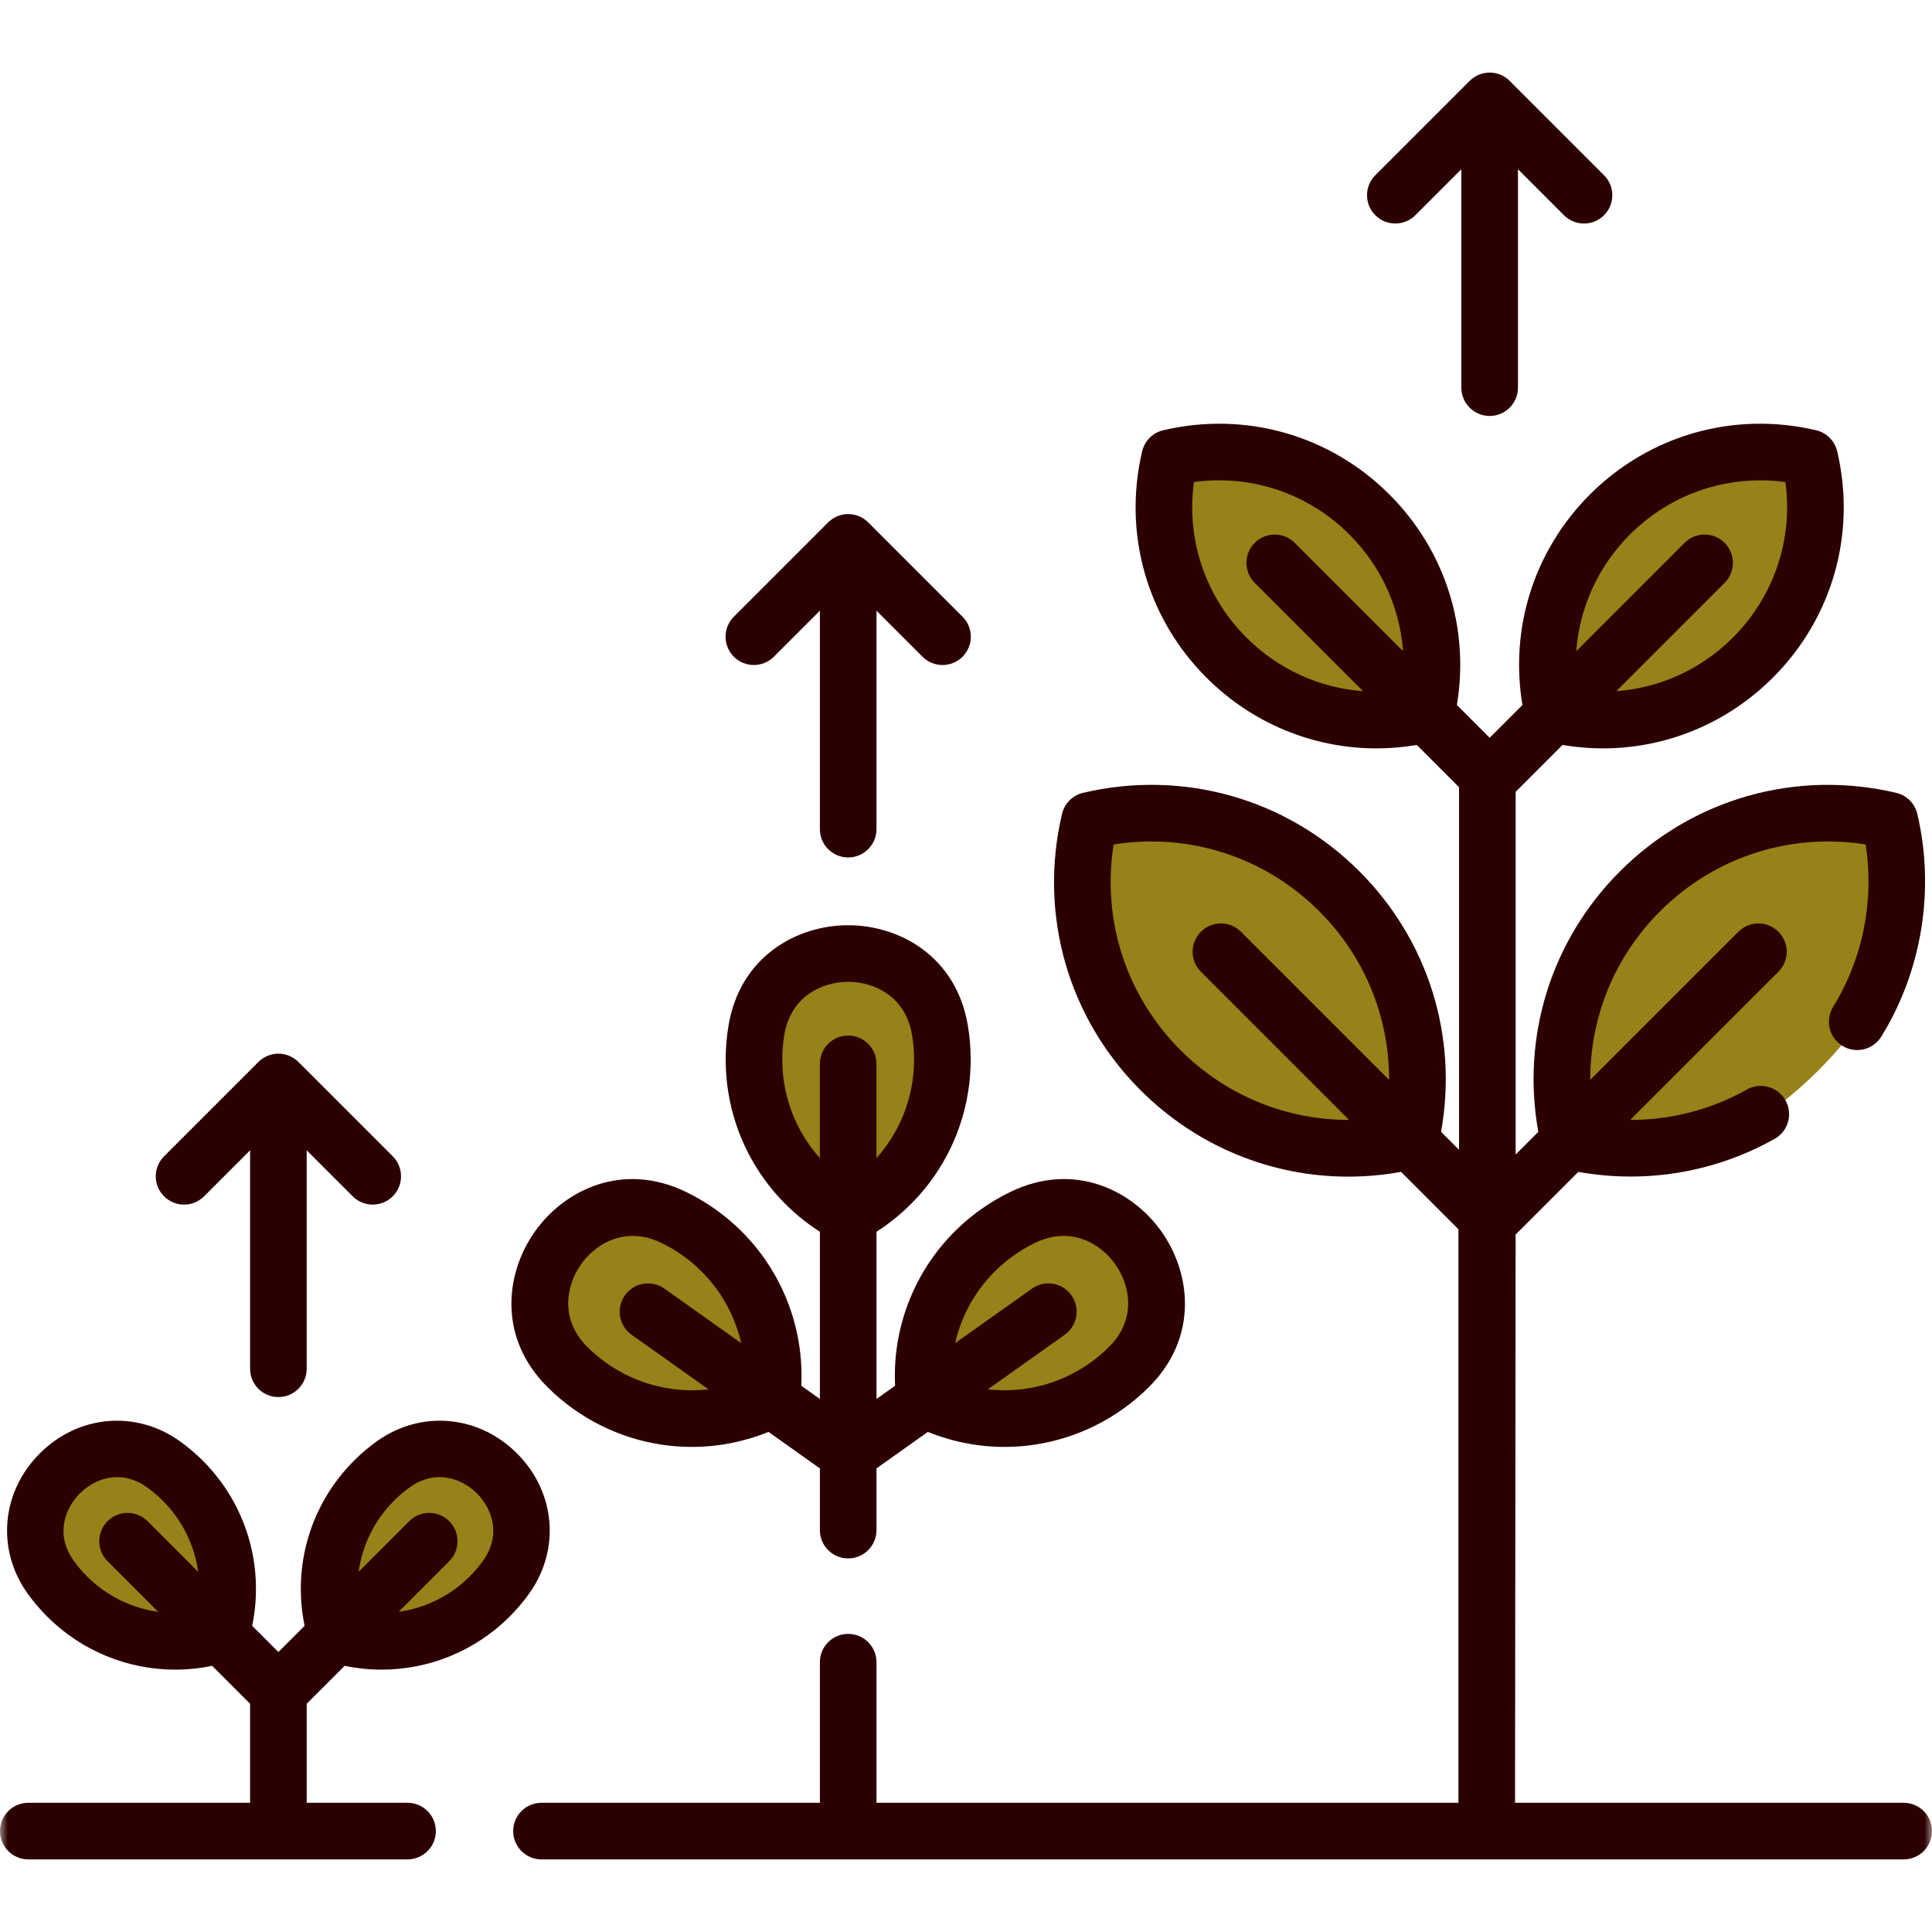
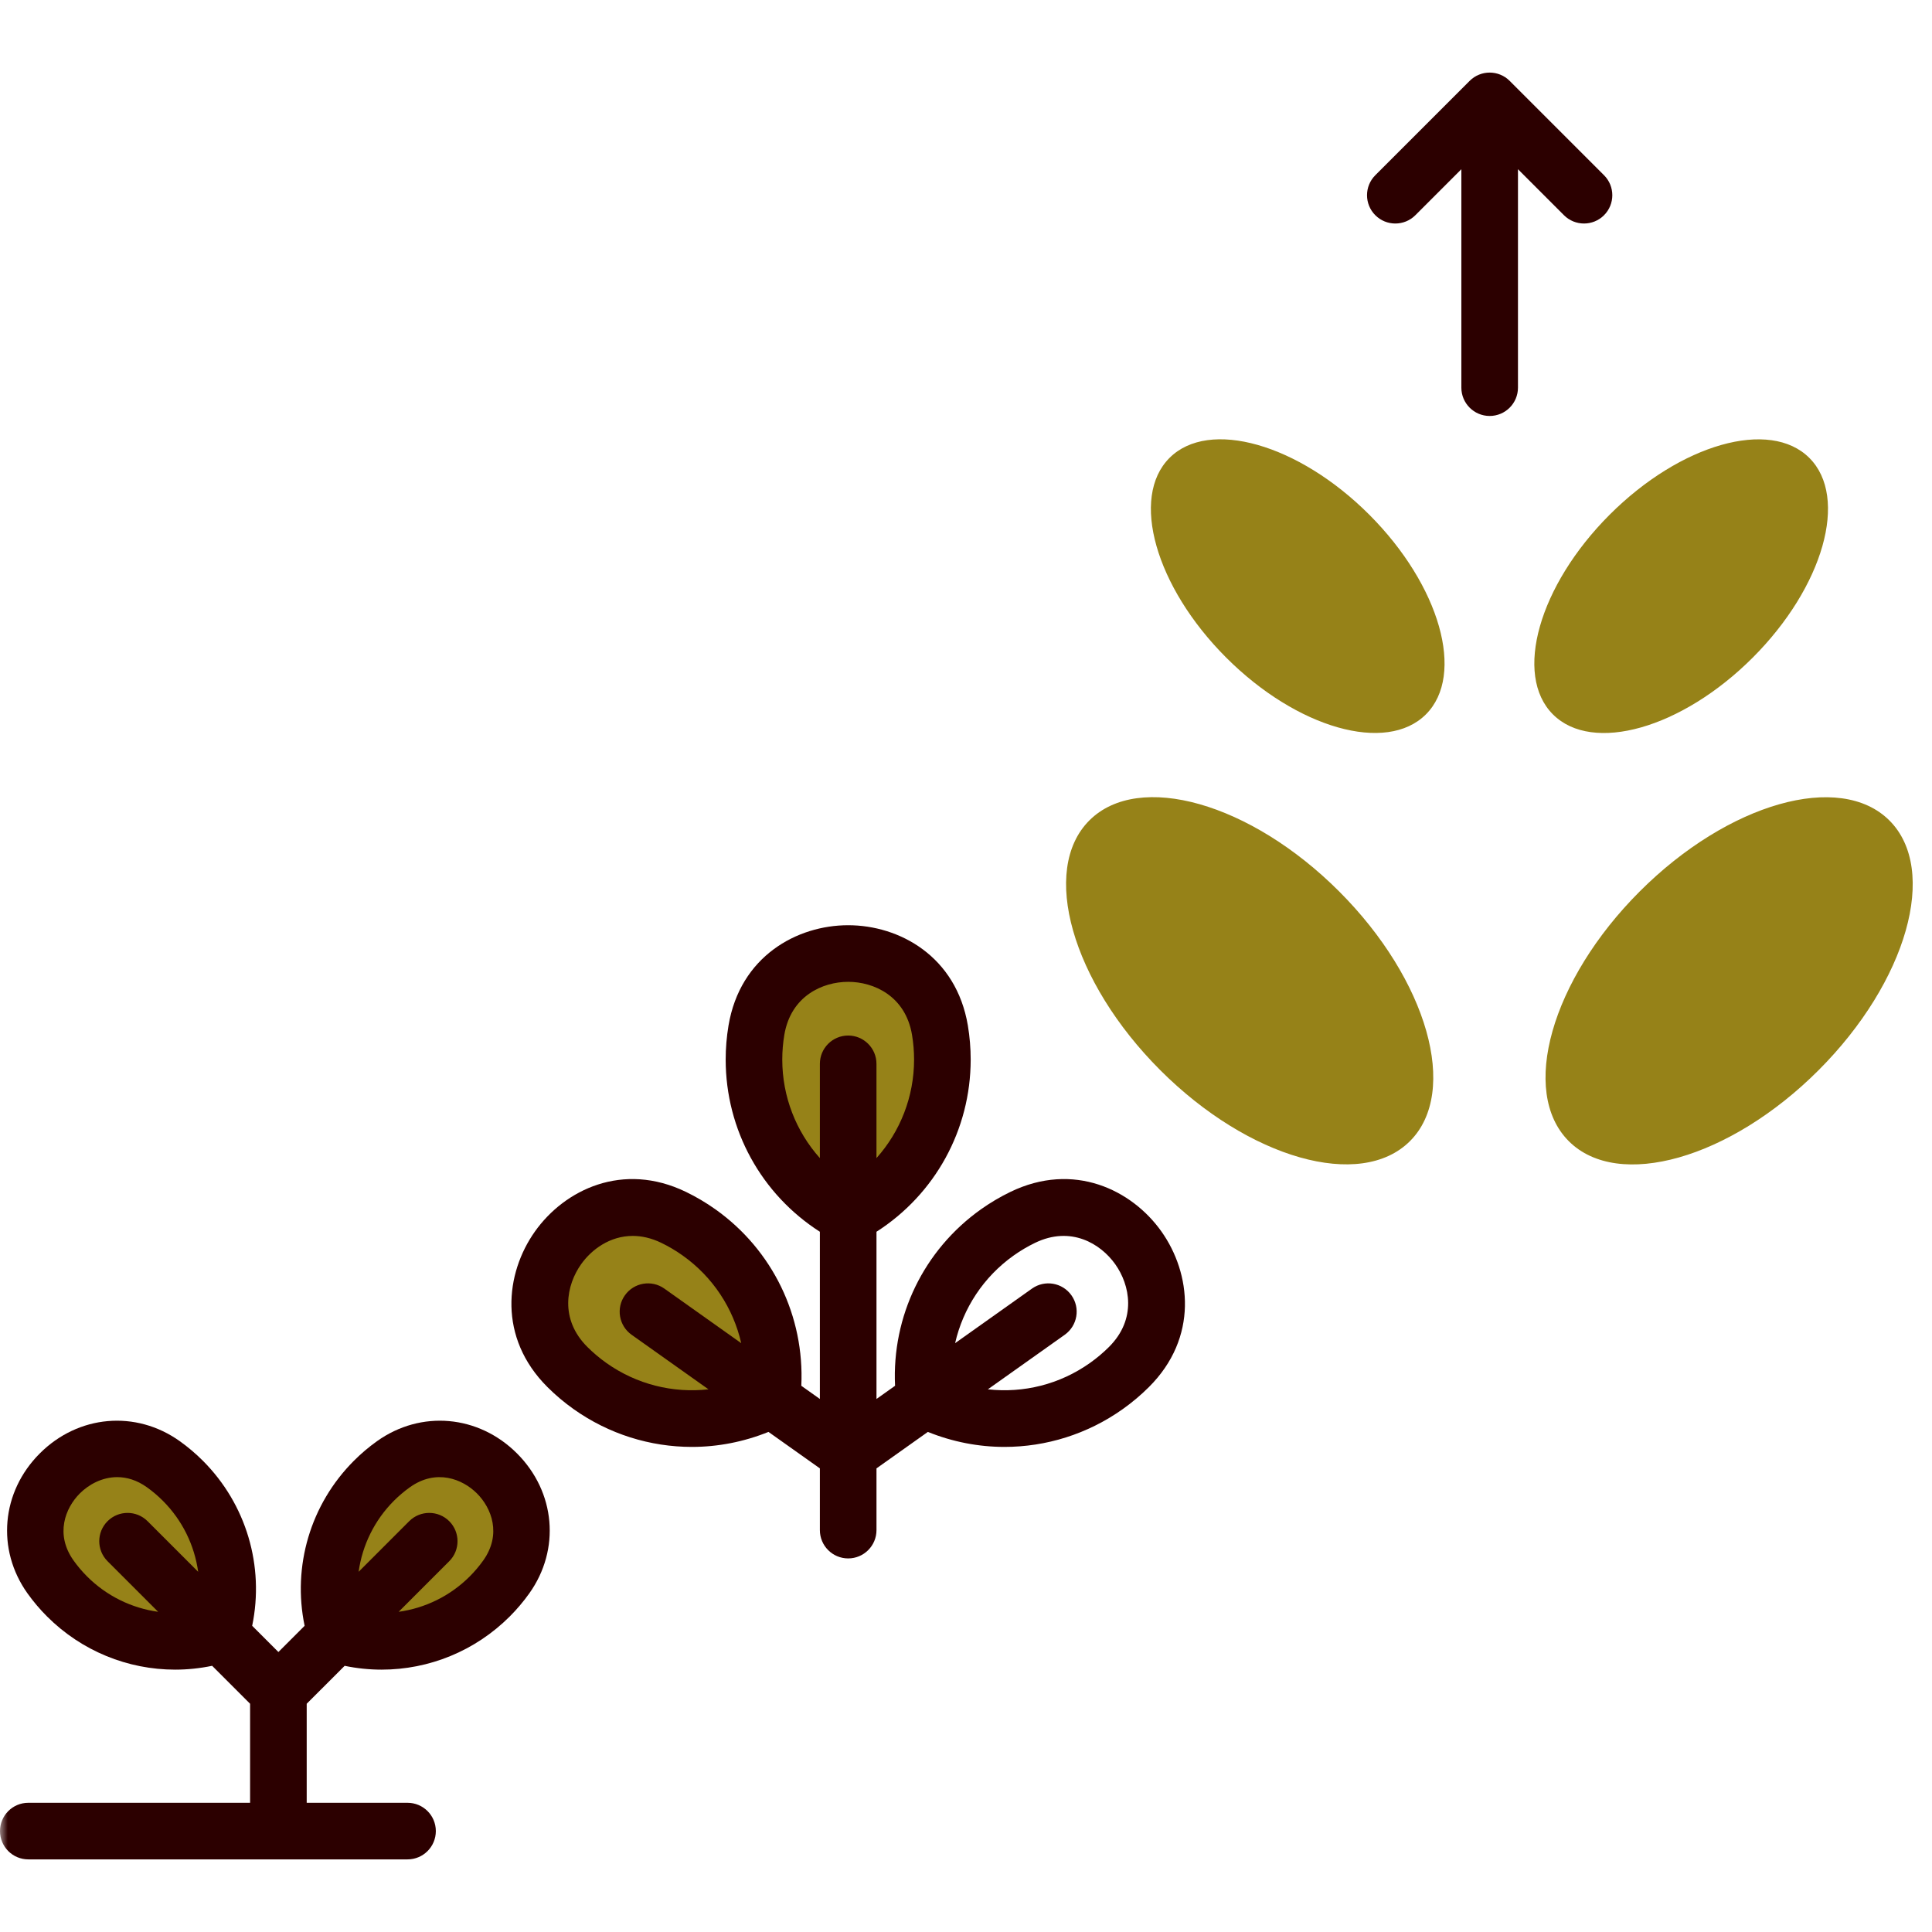
<svg xmlns="http://www.w3.org/2000/svg" width="123" height="123" viewBox="0 0 123 123" fill="none">
  <g clip-path="url(#clip0_1400_3167)">
    <mask id="mask0_1400_3167" style="mask-type:luminance" maskUnits="userSpaceOnUse" x="0" y="0" width="123" height="123">
      <path d="M123 0H0V123H123V0Z" fill="white" />
    </mask>
    <g mask="url(#mask0_1400_3167)">
-       <path d="M65.107 77.507C71.049 74.628 76.549 82.378 71.87 87.036C71.434 87.47 70.956 87.874 70.438 88.243C66.922 90.737 62.464 90.919 58.868 89.1C58.337 85.104 59.981 80.957 63.496 78.462C64.014 78.093 64.553 77.776 65.107 77.507Z" fill="#968218" />
      <path d="M42.891 77.507C36.949 74.628 31.449 82.378 36.128 87.036C36.564 87.47 37.041 87.874 37.56 88.243C41.075 90.737 45.534 90.919 49.13 89.1C49.661 85.104 48.017 80.957 44.502 78.462C43.983 78.093 43.444 77.776 42.891 77.507Z" fill="#968218" />
      <path d="M48.157 65.591C49.247 59.08 58.751 59.08 59.841 65.591C59.943 66.198 59.996 66.822 59.996 67.458C59.996 71.769 57.564 75.51 53.999 77.39C50.434 75.51 48.002 71.769 48.002 67.458C48.002 66.822 48.055 66.198 48.157 65.591Z" fill="#968218" />
      <path d="M90.782 45.479C93.296 42.965 91.679 37.273 87.171 32.764C82.662 28.256 76.97 26.639 74.456 29.153C71.942 31.667 73.558 37.36 78.067 41.868C82.575 46.377 88.268 47.993 90.782 45.479Z" fill="#968218" />
      <path d="M111.583 41.871C116.091 37.363 117.708 31.67 115.194 29.156C112.68 26.642 106.987 28.259 102.479 32.767C97.97 37.276 96.353 42.968 98.867 45.482C101.381 47.996 107.074 46.38 111.583 41.871Z" fill="#968218" />
      <path d="M89.767 72.647C92.911 69.504 90.889 62.385 85.252 56.748C79.615 51.111 72.496 49.089 69.353 52.233C66.209 55.376 68.231 62.495 73.868 68.132C79.505 73.769 86.624 75.791 89.767 72.647Z" fill="#968218" />
      <path d="M115.776 68.137C121.413 62.5 123.435 55.381 120.291 52.238C117.148 49.094 110.029 51.116 104.392 56.753C98.755 62.39 96.733 69.509 99.877 72.652C103.02 75.796 110.139 73.774 115.776 68.137Z" fill="#968218" />
      <path d="M10.397 93.219C5.726 89.888 -0.113 95.727 3.218 100.398C3.528 100.833 3.879 101.249 4.269 101.639C6.918 104.288 10.71 105.092 14.056 104.057C15.091 100.712 14.287 96.919 11.639 94.27C11.248 93.88 10.832 93.529 10.397 93.219Z" fill="#968218" />
      <path d="M25.051 93.219C29.721 89.888 35.561 95.727 32.23 100.398C31.92 100.833 31.569 101.249 31.178 101.639C28.53 104.288 24.737 105.092 21.392 104.057C20.356 100.711 21.16 96.919 23.809 94.27C24.2 93.88 24.616 93.529 25.051 93.219Z" fill="#968218" />
-       <path d="M121.198 114.774H96.455L96.492 78.596L100.482 74.607C101.59 74.805 102.705 74.905 103.815 74.905C107.007 74.905 110.159 74.091 112.983 72.505C113.851 72.018 114.159 70.92 113.672 70.052C113.185 69.184 112.086 68.876 111.219 69.363C108.931 70.648 106.377 71.303 103.79 71.299L113.223 61.866C113.927 61.162 113.927 60.021 113.223 59.318C112.519 58.614 111.379 58.614 110.675 59.318L101.243 68.75C101.232 64.764 102.785 60.919 105.684 58.02C109.154 54.55 113.979 53.001 118.776 53.763C119.332 57.328 118.6 61.04 116.705 64.102C116.182 64.948 116.444 66.059 117.29 66.582C118.136 67.105 119.246 66.844 119.77 65.998C122.362 61.807 123.199 56.638 122.065 51.818C121.909 51.152 121.389 50.633 120.724 50.476C114.34 48.975 107.765 50.843 103.136 55.472C98.749 59.859 96.844 65.995 97.935 72.059L96.493 73.501V50.413L99.476 47.429C100.332 47.572 101.19 47.646 102.04 47.646C106.064 47.646 109.944 46.066 112.873 43.138C116.665 39.346 118.194 33.961 116.965 28.734C116.808 28.068 116.289 27.548 115.623 27.392C110.395 26.163 105.011 27.693 101.219 31.484C97.671 35.033 96.104 39.977 96.926 44.883L94.839 46.97L92.752 44.883C93.574 39.977 92.008 35.033 88.459 31.484C84.668 27.692 79.283 26.163 74.055 27.392C73.39 27.548 72.87 28.068 72.714 28.734C71.484 33.962 73.014 39.346 76.805 43.138C79.734 46.067 83.614 47.646 87.638 47.646C88.489 47.646 89.346 47.572 90.202 47.429L92.889 50.116V73.203L91.744 72.058C92.835 65.994 90.93 59.859 86.543 55.471C81.913 50.842 75.338 48.975 68.955 50.475C68.289 50.632 67.769 51.152 67.613 51.817C66.112 58.2 67.98 64.775 72.609 69.405C76.186 72.981 80.923 74.91 85.837 74.91C86.952 74.91 88.076 74.809 89.197 74.607L92.852 78.263V114.775H55.801V105.823C55.801 104.828 54.995 104.021 53.999 104.021C53.004 104.021 52.197 104.828 52.197 105.823V114.774H34.474C33.478 114.774 32.672 115.581 32.672 116.576C32.672 117.571 33.478 118.378 34.474 118.378H121.198C122.194 118.378 123 117.571 123 116.576C123 115.581 122.194 114.774 121.198 114.774ZM103.768 34.032C106.397 31.402 110.029 30.195 113.667 30.69C114.163 34.327 112.955 37.959 110.325 40.589C108.295 42.619 105.667 43.799 102.901 44.004L109.797 37.108C110.501 36.404 110.501 35.263 109.797 34.56C109.093 33.856 107.952 33.856 107.249 34.56L100.353 41.456C100.559 38.69 101.738 36.062 103.768 34.032ZM82.429 34.56C81.726 33.856 80.585 33.856 79.881 34.56C79.178 35.264 79.178 36.404 79.881 37.108L86.777 44.004C84.011 43.798 81.383 42.619 79.353 40.589C76.723 37.959 75.515 34.328 76.011 30.69C79.649 30.193 83.281 31.402 85.911 34.032C87.941 36.062 89.119 38.69 89.325 41.456L82.429 34.56ZM76.455 61.866L85.887 71.298C81.902 71.308 78.056 69.756 75.157 66.856C71.687 63.386 70.137 58.562 70.9 53.763C75.699 53 80.524 54.549 83.994 58.019C86.894 60.919 88.446 64.764 88.436 68.75L79.004 59.318C78.299 58.614 77.159 58.614 76.455 59.318C75.751 60.021 75.751 61.162 76.455 61.866Z" fill="#2C0000" />
      <path d="M36.517 89.71C38.765 91.305 41.399 92.117 44.049 92.117C45.698 92.117 47.353 91.797 48.925 91.162L52.197 93.484V97.414C52.197 98.409 53.004 99.216 53.999 99.216C54.994 99.216 55.801 98.409 55.801 97.414V93.484L59.072 91.162C60.645 91.797 62.299 92.117 63.948 92.117C66.599 92.117 69.232 91.305 71.48 89.71C72.071 89.29 72.63 88.82 73.141 88.311C76.312 85.154 75.827 81.059 73.941 78.401C72.054 75.742 68.347 73.933 64.322 75.884C63.674 76.198 63.045 76.57 62.453 76.99C58.806 79.579 56.773 83.808 56.984 88.225L55.801 89.065V78.419C59.525 76.034 61.798 71.929 61.798 67.456C61.798 66.729 61.737 66.001 61.619 65.292C60.88 60.88 57.259 58.904 53.999 58.904C50.739 58.904 47.119 60.88 46.38 65.292C46.261 66.002 46.2 66.73 46.2 67.456C46.2 71.929 48.473 76.034 52.197 78.419V89.065L51.015 88.225C51.225 83.808 49.193 79.579 45.545 76.99C44.953 76.57 44.324 76.198 43.677 75.884C39.651 73.933 35.944 75.742 34.058 78.4C32.171 81.059 31.686 85.154 34.857 88.311C35.367 88.82 35.926 89.29 36.517 89.71ZM64.538 79.929C64.968 79.624 65.424 79.354 65.893 79.127C68.17 78.024 70.067 79.17 71.002 80.487C71.936 81.803 72.391 83.973 70.599 85.757C70.229 86.126 69.823 86.467 69.394 86.771C67.471 88.137 65.156 88.706 62.893 88.45L67.787 84.977C68.598 84.401 68.789 83.276 68.213 82.465C67.637 81.653 66.513 81.462 65.701 82.038L60.807 85.512C61.313 83.291 62.615 81.294 64.538 79.929ZM49.803 67.456C49.803 66.929 49.847 66.401 49.933 65.888C50.351 63.394 52.384 62.508 53.999 62.508C55.613 62.508 57.646 63.393 58.064 65.888C58.15 66.401 58.194 66.929 58.194 67.456C58.194 69.815 57.319 72.032 55.8 73.73V67.729C55.8 66.734 54.994 65.927 53.999 65.927C53.003 65.927 52.197 66.734 52.197 67.729V73.73C50.679 72.032 49.803 69.815 49.803 67.456ZM36.996 80.487C37.667 79.541 38.834 78.684 40.283 78.684C40.851 78.684 41.463 78.816 42.105 79.127C42.574 79.354 43.03 79.624 43.459 79.929C45.383 81.294 46.684 83.291 47.19 85.512L42.296 82.038C41.484 81.462 40.359 81.653 39.784 82.465C39.208 83.276 39.399 84.401 40.21 84.977L45.105 88.451C42.842 88.706 40.527 88.137 38.603 86.772C38.174 86.467 37.769 86.126 37.399 85.758C35.606 83.973 36.062 81.803 36.996 80.487Z" fill="#2C0000" />
-       <path d="M49.267 41.81L52.197 38.88V52.788C52.197 53.783 53.004 54.589 53.999 54.589C54.994 54.589 55.801 53.783 55.801 52.788V38.88L58.731 41.81C59.083 42.162 59.544 42.338 60.005 42.338C60.466 42.338 60.927 42.162 61.279 41.81C61.983 41.106 61.983 39.965 61.279 39.262L55.273 33.256C54.569 32.553 53.429 32.553 52.725 33.256L46.719 39.262C46.016 39.966 46.016 41.106 46.719 41.81C47.423 42.514 48.563 42.514 49.267 41.81Z" fill="#2C0000" />
      <path d="M90.107 13.703L93.037 10.773V24.68C93.037 25.675 93.844 26.482 94.839 26.482C95.834 26.482 96.641 25.675 96.641 24.68V10.773L99.57 13.703C99.922 14.054 100.384 14.23 100.845 14.23C101.306 14.23 101.767 14.055 102.119 13.703C102.823 12.999 102.823 11.858 102.119 11.155L96.113 5.149C95.409 4.445 94.269 4.445 93.565 5.149L87.559 11.155C86.855 11.858 86.855 12.999 87.559 13.703C88.263 14.406 89.403 14.406 90.107 13.703Z" fill="#2C0000" />
      <path d="M21.942 106.054C22.723 106.216 23.511 106.297 24.294 106.297C27.31 106.297 30.25 105.114 32.453 102.912C32.908 102.456 33.327 101.962 33.697 101.442C35.689 98.648 35.368 94.985 32.915 92.532C30.462 90.079 26.799 89.758 24.005 91.75C23.484 92.121 22.989 92.54 22.535 92.995C19.761 95.769 18.605 99.713 19.393 103.506L17.724 105.175L16.055 103.506C16.842 99.713 15.687 95.769 12.913 92.995C12.458 92.54 11.964 92.121 11.443 91.75C8.649 89.758 4.985 90.079 2.533 92.532C0.08 94.984 -0.241 98.648 1.75 101.442C2.122 101.962 2.54 102.457 2.995 102.911C5.198 105.114 8.137 106.297 11.154 106.297C11.937 106.297 12.725 106.215 13.506 106.053L15.922 108.469V114.774H1.802C0.806 114.774 0 115.58 0 116.575C0 117.571 0.806 118.377 1.802 118.377H25.945C26.941 118.377 27.747 117.571 27.747 116.575C27.747 115.58 26.941 114.774 25.945 114.774H19.526V108.469L21.942 106.054ZM25.083 95.542C25.397 95.229 25.738 94.94 26.097 94.684C27.766 93.494 29.44 94.153 30.367 95.08C31.293 96.007 31.953 97.681 30.763 99.35C30.508 99.708 30.219 100.049 29.904 100.364C28.656 101.612 27.063 102.382 25.38 102.615L28.601 99.394C29.304 98.691 29.304 97.55 28.601 96.846C27.897 96.143 26.756 96.143 26.052 96.846L22.832 100.067C23.065 98.384 23.835 96.791 25.083 95.542ZM9.395 96.846C8.691 96.143 7.551 96.143 6.847 96.846C6.143 97.55 6.143 98.691 6.847 99.394L10.068 102.615C8.385 102.381 6.791 101.611 5.543 100.363C5.229 100.049 4.94 99.709 4.685 99.35C3.495 97.681 4.154 96.007 5.081 95.08C5.651 94.51 6.503 94.041 7.463 94.041C8.064 94.041 8.708 94.225 9.351 94.684C9.71 94.94 10.05 95.229 10.364 95.543C11.613 96.791 12.382 98.384 12.616 100.067L9.395 96.846Z" fill="#2C0000" />
-       <path d="M12.992 76.163L15.922 73.233V87.141C15.922 88.136 16.728 88.943 17.724 88.943C18.719 88.943 19.525 88.136 19.525 87.141V73.233L22.455 76.163C22.807 76.515 23.268 76.691 23.729 76.691C24.19 76.691 24.652 76.516 25.004 76.163C25.707 75.46 25.707 74.319 25.004 73.616L18.998 67.61C18.294 66.906 17.153 66.906 16.45 67.61L10.444 73.616C9.74 74.319 9.74 75.46 10.444 76.163C11.147 76.867 12.288 76.867 12.992 76.163Z" fill="#2C0000" />
    </g>
  </g>
  <defs>
    <clipPath id="clip0_1400_3167">
      <rect width="123" height="123" fill="white" />
    </clipPath>
  </defs>
</svg>